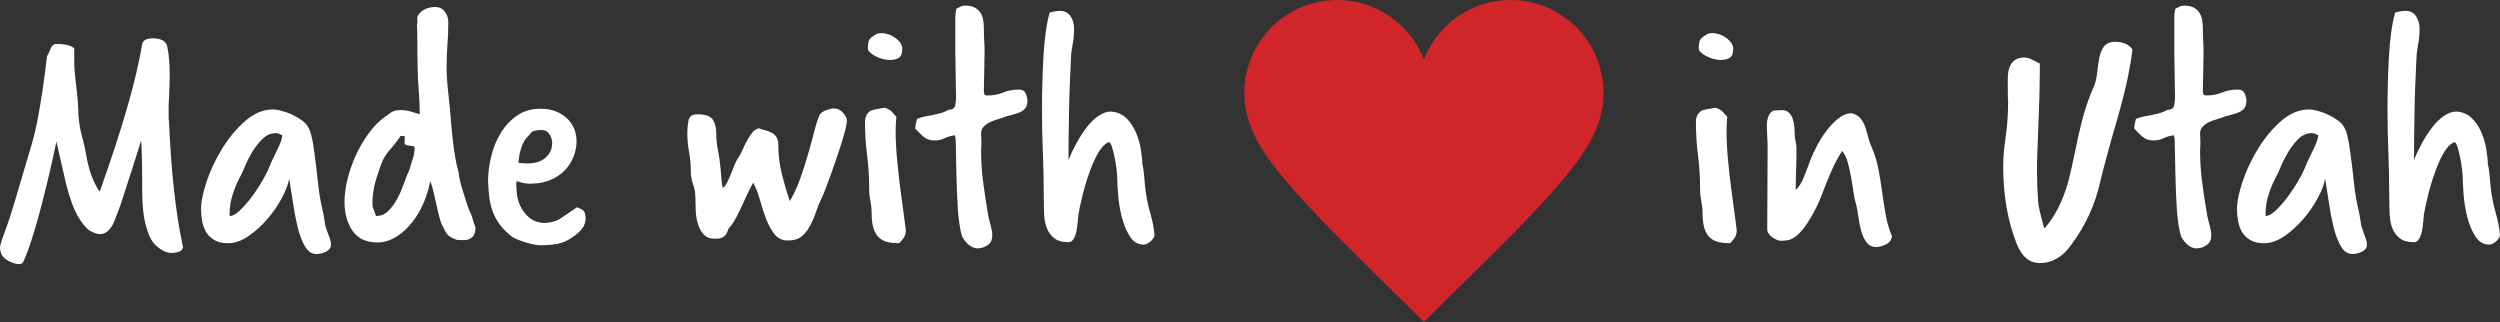
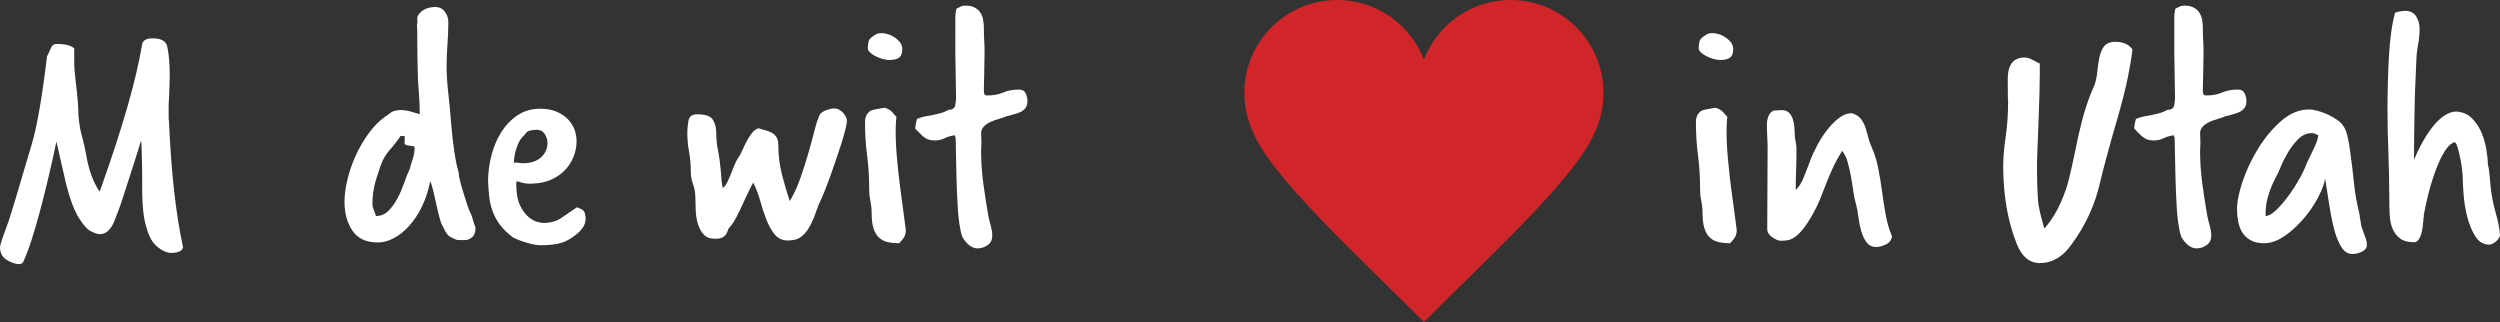
<svg xmlns="http://www.w3.org/2000/svg" id="uuid-b47b46cd-f7b3-457d-b43b-fd8add668277" data-name="Layer 1" viewBox="0 0 100.463 12.939">
  <rect x="0" y="0" width="100.463" height="12.939" fill="#333333" stroke="none" />
  <g>
    <path d="m3.976,9.41c-.224-.047-.395-.133-.511-.259-.117-.126-.236-.292-.357-.497-.074-.131-.149-.299-.224-.504-.075-.205-.149-.453-.224-.742-.075-.327-.149-.653-.225-.98-.074-.326-.131-.573-.168-.741-.103.494-.21.978-.322,1.448-.111.472-.224.917-.336,1.337-.111.421-.224.806-.336,1.155-.111.351-.224.646-.336.89-.027.064-.089.098-.182.098-.103,0-.238-.042-.406-.126-.131-.065-.222-.145-.272-.238-.052-.094-.077-.201-.077-.322,0-.074.098-.373.294-.896.046-.112.148-.435.308-.966.159-.532.383-1.288.672-2.269.103-.336.205-.798.309-1.386.103-.588.205-1.307.308-2.156.019-.019.065-.116.14-.294.047-.131.131-.195.252-.195.346,0,.579.061.7.182v.532c0,.224.019.485.057.783.037.299.064.561.084.784.019.225.027.416.027.574.028.336.075.618.141.847.064.229.121.475.168.735.103.625.284,1.125.546,1.498.448-1.251.813-2.368,1.099-3.354.285-.984.487-1.845.609-2.582.037-.149.177-.225.42-.225.345,0,.541.112.588.336.065.299.098.687.098,1.162,0,.075-.002.187-.007.336s-.012.346-.021.588c-.01.104-.015.196-.015.28v.462c0,.075.005.14.015.196.084,1.979.266,3.631.546,4.956,0,.019.002.03.007.035.005.004.007.011.007.021,0,.158-.154.242-.462.252-.187,0-.383-.089-.588-.266-.187-.159-.327-.415-.42-.771-.103-.317-.159-.779-.168-1.386v-.574c0-.215-.003-.422-.007-.623-.005-.2-.01-.383-.015-.546s-.012-.282-.021-.356c-.028.103-.075.257-.141.462s-.138.432-.217.679-.161.499-.245.756-.158.488-.224.693c-.168.457-.271.719-.308.784-.141.261-.309.392-.505.392h-.056Z" fill="#fff" stroke-width="0" />
-     <path d="m13.174,9.368c.027.075.056.151.084.23.027.08.042.156.042.231,0,.074-.021.135-.063.182s-.093.084-.153.112c-.062.028-.124.049-.189.063-.065.014-.126.021-.182.021-.188,0-.341-.104-.462-.314-.122-.21-.22-.472-.295-.784-.074-.312-.138-.645-.188-.994-.052-.351-.101-.665-.147-.945-.027.196-.118.443-.272.742s-.348.586-.581.861-.49.511-.771.707c-.279.195-.56.294-.84.294-.224,0-.408-.045-.553-.133-.145-.089-.255-.198-.329-.329-.075-.131-.126-.278-.154-.441-.027-.163-.042-.315-.042-.455,0-.308.077-.688.231-1.141.154-.453.364-.894.63-1.323s.574-.796.924-1.099c.351-.304.722-.455,1.113-.455.084,0,.18.014.287.042.107.027.217.062.329.104.111.042.219.094.321.154.104.061.191.119.267.175.158.131.266.308.322.532.056.224.098.457.126.7.064.467.116.889.153,1.267s.107.777.21,1.197l.084.518.099.28Zm-3.948-.729c0,.01.002.017.007.021s.007.012.007.021c.121-.009.262-.091.42-.244.159-.154.317-.339.477-.554.158-.214.306-.44.44-.679.136-.238.236-.45.302-.637.037-.084.081-.178.133-.28.051-.103.103-.208.153-.315.052-.106.094-.207.126-.301.033-.093.05-.172.05-.237-.047-.02-.089-.038-.126-.057-.038-.019-.08-.027-.126-.027-.206,0-.388.079-.546.237-.159.159-.297.336-.413.532-.117.196-.213.385-.287.567-.075.182-.126.296-.154.343-.131.233-.24.485-.329.756s-.133.532-.133.784v.069Z" fill="#fff" stroke-width="0" />
    <path d="m18.438,7.001c0,.037.017.126.049.267.033.14.075.289.126.447.052.159.101.313.147.462.047.149.084.252.112.309.056.103.098.21.126.322.027.111.064.224.111.336,0,.187-.047.317-.14.392-.094.075-.187.112-.28.112h-.175c-.098,0-.156-.005-.175-.015-.094-.037-.182-.079-.266-.126-.084-.046-.173-.177-.267-.392-.047-.065-.094-.185-.14-.357-.047-.172-.091-.356-.133-.553s-.084-.38-.126-.553-.082-.297-.119-.371c-.075.383-.188.726-.336,1.029-.149.303-.322.562-.519.776-.195.215-.401.378-.616.49s-.425.168-.63.168c-.467,0-.807-.156-1.021-.469s-.322-.702-.322-1.169c0-.271.04-.569.119-.896.079-.326.191-.648.336-.966s.319-.616.525-.896c.205-.28.429-.505.672-.673.037-.019.103-.064.195-.14.094-.074.233-.112.42-.112.131,0,.26.02.386.057s.249.074.371.111c0-.326-.015-.648-.042-.966-.028-.317-.042-.625-.042-.924,0-.028-.003-.147-.008-.357-.004-.21-.007-.454-.007-.734v-.287c0-.098-.005-.198-.014-.301.019-.075.023-.156.014-.245-.009-.089.019-.166.084-.231.075-.093.171-.161.287-.203.117-.042.231-.062.343-.062.168,0,.299.062.393.188.093.126.14.265.14.413,0,.317-.012.619-.035.903-.023.285-.035.6-.035.945,0,.215.015.469.043.763.027.294.056.562.084.805.019.196.037.411.056.645s.042.469.07.707c.027.237.061.469.098.692.037.225.084.425.14.603v.056Zm-3.332,1.68c.196,0,.364-.069.504-.21.141-.14.262-.308.364-.504.103-.195.191-.4.267-.615.074-.215.148-.401.224-.561.037-.14.079-.28.126-.42s.07-.289.07-.448c0-.027-.017-.044-.05-.049-.032-.005-.072-.009-.118-.014-.047-.005-.094-.012-.141-.021-.047-.009-.079-.037-.098-.084,0-.046.002-.093.007-.14s.007-.094.007-.14c-.027,0-.054-.003-.077-.008-.023-.004-.054-.007-.091-.007-.131.196-.277.385-.44.567-.164.182-.287.398-.371.65-.057.168-.105.315-.147.441s-.074.245-.098.357c-.023.111-.042.226-.057.343-.014.116-.021.245-.021.385,0,.075.019.154.056.238s.065.163.084.237Z" fill="#fff" stroke-width="0" />
-     <path d="m19.613,7.295c0-.345.045-.692.134-1.043.088-.35.222-.665.398-.944.178-.28.396-.507.658-.68.261-.173.564-.259.91-.259.242,0,.455.037.637.112.182.074.334.173.455.294s.212.259.273.413c.061.153.091.314.091.482,0,.215-.04.423-.119.623-.079.201-.194.381-.343.539-.149.159-.334.287-.554.385-.219.099-.469.152-.749.161-.121.01-.229.005-.321-.014-.094-.019-.201-.047-.322-.084-.01.047-.014.086-.014.119v.077c.009.345.064.615.168.812.103.196.214.343.336.441.121.098.237.161.35.188.112.028.187.042.225.042.289,0,.529-.065.721-.195.191-.131.403-.275.637-.435.047.019.098.04.154.063.056.023.107.067.153.133.01.056.02.101.028.133.01.033.015.082.015.147-.01.13-.045.24-.105.328-.061.089-.129.166-.203.231-.243.205-.469.338-.679.399-.21.061-.483.091-.819.091-.149,0-.334-.033-.553-.099-.22-.065-.404-.135-.553-.21-.225-.168-.399-.336-.525-.504s-.224-.345-.294-.532c-.07-.187-.117-.38-.14-.58-.023-.201-.04-.413-.05-.638Zm1.219-.756c.037.01.096.017.175.021s.142.007.188.007c.317,0,.562-.079.735-.238.173-.158.259-.35.259-.574,0-.13-.037-.252-.111-.363-.075-.112-.178-.169-.309-.169-.093,0-.185.01-.272.028-.089.019-.157.065-.203.141-.038.046-.08.093-.126.14-.047.047-.091.112-.133.196s-.082.188-.119.314c-.038.126-.065.292-.084.497Z" fill="#fff" stroke-width="0" />
+     <path d="m19.613,7.295c0-.345.045-.692.134-1.043.088-.35.222-.665.398-.944.178-.28.396-.507.658-.68.261-.173.564-.259.91-.259.242,0,.455.037.637.112.182.074.334.173.455.294s.212.259.273.413c.061.153.091.314.091.482,0,.215-.04.423-.119.623-.079.201-.194.381-.343.539-.149.159-.334.287-.554.385-.219.099-.469.152-.749.161-.121.01-.229.005-.321-.014-.094-.019-.201-.047-.322-.084-.01.047-.014.086-.014.119v.077c.009.345.064.615.168.812.103.196.214.343.336.441.121.098.237.161.35.188.112.028.187.042.225.042.289,0,.529-.065.721-.195.191-.131.403-.275.637-.435.047.019.098.04.154.063.056.023.107.067.153.133.01.056.02.101.028.133.01.033.015.082.015.147-.01.13-.045.24-.105.328-.061.089-.129.166-.203.231-.243.205-.469.338-.679.399-.21.061-.483.091-.819.091-.149,0-.334-.033-.553-.099-.22-.065-.404-.135-.553-.21-.225-.168-.399-.336-.525-.504s-.224-.345-.294-.532c-.07-.187-.117-.38-.14-.58-.023-.201-.04-.413-.05-.638Zm1.219-.756c.037.01.096.017.175.021c.317,0,.562-.079.735-.238.173-.158.259-.35.259-.574,0-.13-.037-.252-.111-.363-.075-.112-.178-.169-.309-.169-.093,0-.185.01-.272.028-.089.019-.157.065-.203.141-.038.046-.08.093-.126.14-.047.047-.091.112-.133.196s-.082.188-.119.314c-.038.126-.065.292-.084.497Z" fill="#fff" stroke-width="0" />
    <path d="m27.943,7.94c0-.187-.03-.364-.091-.532-.062-.168-.092-.346-.092-.532,0-.261-.023-.518-.069-.77-.047-.252-.07-.504-.07-.756,0-.178.017-.348.049-.512.033-.163.147-.245.343-.245.337,0,.549.075.638.225s.133.326.133.532c0,.252.023.487.07.706.046.22.084.483.111.791.01.131.019.255.028.371.009.117.028.231.056.344.065-.057.124-.136.176-.238.051-.103.1-.212.146-.329.047-.116.091-.229.133-.336s.087-.198.133-.273c.075-.103.141-.219.196-.35.057-.131.117-.257.183-.378.064-.121.135-.229.21-.322.074-.093.163-.154.266-.182.074.027.158.054.252.077.093.023.18.056.259.098s.145.101.196.175c.051.075.077.178.077.309,0,.42.051.828.153,1.225.104.396.206.744.309,1.043.168-.28.312-.595.434-.945.121-.35.229-.688.322-1.015.093-.326.175-.628.245-.903.07-.274.138-.478.203-.608.046-.075.133-.136.259-.183.126-.046.231-.069.315-.069.14,0,.261.058.363.175.103.116.154.227.154.329,0,.065-.021.182-.063.35s-.096.354-.16.561c-.065.205-.139.425-.218.657-.079.233-.156.453-.23.658-.075.206-.143.385-.203.539s-.105.259-.133.315c-.094.195-.175.396-.245.602s-.152.393-.245.561c-.094.168-.205.303-.336.405-.131.104-.308.154-.532.154s-.401-.079-.532-.238c-.131-.158-.242-.356-.336-.595-.093-.238-.177-.492-.252-.763-.074-.271-.168-.514-.279-.729-.065.112-.136.248-.21.406-.075.159-.149.319-.225.483-.074.163-.151.321-.23.476-.08.154-.161.282-.245.385-.057.057-.094.114-.112.175-.019.062-.044.115-.077.161-.032.047-.079.087-.14.119-.061.033-.161.049-.301.049-.196,0-.346-.056-.448-.168-.103-.111-.18-.249-.231-.413-.051-.163-.081-.338-.091-.524-.009-.187-.014-.351-.014-.49v-.056Z" fill="#fff" stroke-width="0" />
    <path d="m36.399,9.284c0,.075-.019.149-.056.224-.038.075-.107.163-.21.267-.159,0-.306-.015-.441-.042-.136-.028-.252-.084-.35-.168-.099-.084-.175-.205-.231-.364-.056-.158-.084-.373-.084-.645,0-.158-.017-.316-.049-.476-.033-.158-.049-.317-.049-.476,0-.477-.028-.929-.084-1.358-.057-.429-.084-.882-.084-1.358,0-.195.079-.345.237-.447.094-.028.183-.049.267-.063.084-.014.177-.03.28-.049.13.037.229.091.294.161.064.07.126.138.182.203-.01.093-.017.187-.021.279-.005.094-.008.191-.008.295,0,.354.019.732.057,1.134.037.401.079.784.126,1.147.046.364.091.695.133.994s.072.527.091.687v.056Zm-1.231-7.882c.046-.047.13-.07.252-.07.093,0,.188.017.286.049.099.033.189.08.273.141s.151.128.203.202c.051.075.077.154.077.238,0,.178-.045.297-.133.357-.089.061-.213.091-.371.091-.104,0-.208-.017-.315-.049-.107-.033-.203-.072-.287-.119s-.151-.096-.203-.147c-.051-.051-.077-.1-.077-.146,0-.112.012-.21.035-.294s.11-.168.26-.252Z" fill="#fff" stroke-width="0" />
    <path d="m38.388.715c0-.111.014-.232.042-.363.074-.038.135-.068.182-.092.047-.022.107-.034.183-.034.158,0,.287.027.385.084.098.056.173.126.224.21.052.084.087.18.105.286.019.107.028.213.028.315,0,.196.004.366.014.511.009.146.014.287.014.428,0,.149-.002.296-.007.44s-.007.292-.007.441c0,.103-.003.21-.007.321-.005.112-.007.229-.007.351,0,.056.004.107.014.154.009.046.051.069.126.069.242,0,.455-.039.637-.119.183-.079.395-.118.637-.118.131,0,.22.051.267.153s.07.206.07.309c0,.121-.028.217-.084.286-.057.07-.127.124-.211.161-.084.038-.175.068-.272.092s-.194.049-.287.076c-.084.038-.185.073-.301.105-.117.033-.227.072-.329.119s-.191.107-.266.182c-.075.075-.112.168-.112.28,0,.065.002.126.007.182.005.057.007.112.007.168,0,.057-.002.114-.007.175-.005.062-.007.124-.007.189,0,.42.03.856.091,1.309.061.453.128.89.203,1.31.028.131.061.262.098.392.037.131.057.252.057.364,0,.159-.042.275-.126.35-.084.075-.178.126-.28.154-.094.019-.149.028-.168.028-.131,0-.25-.045-.357-.133-.107-.089-.198-.199-.272-.329-.047-.131-.087-.309-.119-.532-.033-.224-.054-.43-.063-.616-.027-.457-.047-.912-.056-1.365-.01-.452-.019-.907-.028-1.364,0-.038-.002-.072-.007-.105-.005-.032-.017-.067-.035-.104-.168.027-.308.069-.42.126-.111.056-.242.084-.392.084-.187,0-.346-.061-.477-.183-.131-.121-.229-.219-.294-.294,0-.103.023-.233.07-.392.121-.047.233-.079.336-.099.103-.019.203-.037.301-.056.099-.019.198-.042.302-.07.103-.027.214-.074.336-.14.148,0,.235-.059.259-.175.023-.117.035-.217.035-.301,0-.168-.003-.311-.008-.428-.004-.116-.007-.282-.007-.497,0-.14-.002-.282-.007-.427s-.007-.287-.007-.427V.715Z" fill="#fff" stroke-width="0" />
-     <path d="m41.942,7.772c0-.532-.012-1.083-.034-1.652-.023-.569-.035-1.134-.035-1.694,0-.336.004-.688.014-1.057.01-.368.023-.726.042-1.071.019-.345.049-.674.091-.986.042-.313.096-.581.161-.806.159-.046.294-.069.406-.069.196,0,.341.072.434.217.094.145.141.311.141.497,0,.233-.02.44-.057.623-.037.182-.061.376-.069.581-.02.41-.035.791-.05,1.141-.014.35-.022.688-.027,1.015-.005.327-.01.646-.015.959-.004.313-.007.633-.007.959.103-.252.22-.494.351-.728.13-.233.268-.441.413-.623.145-.182.298-.326.462-.434.163-.107.324-.161.482-.161.252.019.46.109.623.272.163.164.292.357.385.581.094.225.159.453.196.687s.057.425.057.573c.037.149.062.32.076.512.015.191.03.366.05.524.037.309.103.623.195.945.094.322.149.618.168.889-.027.094-.089.178-.182.252-.094.075-.178.112-.252.112-.233,0-.42-.112-.561-.336-.14-.224-.247-.483-.321-.777-.075-.294-.124-.59-.147-.889s-.035-.518-.035-.658c0-.111-.012-.252-.034-.42-.023-.168-.052-.329-.085-.482-.032-.154-.067-.285-.104-.393s-.075-.161-.112-.161c-.111.038-.219.126-.321.267-.104.14-.199.31-.287.511-.089.201-.171.413-.245.637-.075.225-.138.439-.189.645-.051.205-.093.387-.126.546-.032.158-.054.266-.062.321v.07c0,.019-.003.03-.007.035-.005.005-.008.017-.008.035v.056c-.009.103-.021.206-.034.309-.015.103-.035.198-.063.286-.028.089-.065.161-.112.218-.047.056-.103.084-.168.084-.242,0-.432-.052-.566-.154-.136-.103-.236-.235-.302-.399-.065-.163-.103-.345-.111-.546-.01-.2-.015-.403-.015-.608v-.252Z" fill="#fff" stroke-width="0" />
    <path d="m69.789,9.284c0,.075-.019.149-.056.224-.038.075-.107.163-.21.267-.159,0-.306-.015-.441-.042-.136-.028-.252-.084-.35-.168-.099-.084-.175-.205-.231-.364-.056-.158-.084-.373-.084-.645,0-.158-.017-.316-.049-.476-.033-.158-.049-.317-.049-.476,0-.477-.028-.929-.084-1.358-.057-.429-.084-.882-.084-1.358,0-.195.079-.345.237-.447.094-.028.183-.049.267-.063.084-.014.177-.03.28-.049.13.037.229.091.294.161.064.07.126.138.182.203-.01.093-.017.187-.021.279-.005.094-.008.191-.008.295,0,.354.019.732.057,1.134.037.401.079.784.126,1.147.046.364.091.695.133.994s.072.527.091.687v.056Zm-1.231-7.882c.046-.047.13-.07.252-.07.093,0,.188.017.286.049.099.033.189.08.273.141s.151.128.203.202c.051.075.077.154.077.238,0,.178-.045.297-.133.357-.089.061-.213.091-.371.091-.104,0-.208-.017-.315-.049-.107-.033-.203-.072-.287-.119s-.151-.096-.203-.147c-.051-.051-.077-.1-.077-.146,0-.112.012-.21.035-.294s.11-.168.26-.252Z" fill="#fff" stroke-width="0" />
    <path d="m72.169,7.631c.131-.13.235-.298.315-.504.079-.205.156-.401.23-.588l.028-.084c.056-.149.14-.334.252-.553.112-.22.242-.43.392-.63.149-.201.312-.371.49-.512.177-.14.359-.21.546-.21.159.047.277.122.357.225.079.103.14.217.182.343s.079.257.112.392c.032.136.077.265.133.386.121.271.212.56.272.867.062.309.112.621.154.938s.091.63.147.938c.056.309.14.594.252.854-.02.149-.101.259-.245.329s-.273.104-.385.104c-.168,0-.299-.062-.393-.188-.093-.126-.166-.28-.217-.462-.052-.183-.089-.371-.112-.567s-.054-.359-.091-.49c-.047-.158-.084-.338-.112-.539-.027-.2-.061-.403-.098-.608s-.082-.396-.133-.574c-.052-.177-.124-.322-.217-.434-.159.252-.287.487-.386.707-.098.219-.187.429-.266.63-.079.2-.156.396-.23.588-.075.191-.168.385-.28.581-.149.271-.285.48-.406.63s-.233.259-.336.329c-.103.069-.201.112-.294.126-.094.014-.182.021-.266.021-.094,0-.208-.047-.344-.14-.135-.093-.203-.205-.203-.336,0-.588.003-1.134.008-1.638.004-.504.007-1.036.007-1.597,0-.158-.005-.319-.015-.482-.009-.163-.014-.324-.014-.483,0-.112.021-.222.063-.329s.114-.184.217-.23c.056,0,.112-.003.168-.007.056-.005.107-.008.154-.008.121,0,.217.035.286.105.07.07.122.156.154.259.033.103.054.21.063.322.009.111.014.205.014.28,0,.103.012.2.035.294.023.093.035.191.035.294,0,.345-.005.639-.015.882-.009.242-.014.476-.014.7v.069Z" fill="#fff" stroke-width="0" />
    <path d="m81.969,2.955c0,.448-.014,1.013-.042,1.694-.019.504-.035.934-.049,1.288s-.021.639-.021.854c0,.477.015.901.042,1.274.01.195.094.569.252,1.12.393-.439.7-1.022.925-1.75.037-.122.093-.348.168-.68.074-.331.168-.768.279-1.309.094-.42.191-.791.294-1.113s.206-.595.309-.818c.074-.131.131-.379.168-.742.037-.364.093-.616.168-.756.093-.225.271-.337.532-.337.326,0,.56.104.699.309-.037.327-.1.705-.188,1.134-.089.43-.213.924-.371,1.484-.215.737-.381,1.325-.497,1.764-.117.438-.193.737-.23.896-.206.942-.598,1.801-1.177,2.575-.345.485-.765.729-1.26.729-.42,0-.732-.267-.938-.798-.355-.905-.532-1.937-.532-3.095,0-.336.032-.728.098-1.176s.099-.929.099-1.441c-.01,0-.015-.294-.015-.883,0-.578.225-.867.672-.867.084,0,.176.023.273.069.098.047.198.099.301.154.009,0,.017.002.021.007.004.005.011.007.021.007v.406Z" fill="#fff" stroke-width="0" />
    <path d="m87.373.715c0-.111.014-.232.042-.363.074-.038.135-.068.182-.092.047-.022.107-.034.183-.034.158,0,.287.027.385.084.098.056.173.126.224.21.052.084.087.18.105.286.019.107.028.213.028.315,0,.196.004.366.014.511.009.146.014.287.014.428,0,.149-.002.296-.007.44s-.007.292-.007.441c0,.103-.003.21-.007.321-.005.112-.007.229-.007.351,0,.056.004.107.014.154.009.046.051.069.126.069.242,0,.455-.039.637-.119.183-.079.395-.118.637-.118.131,0,.22.051.267.153s.07.206.07.309c0,.121-.028.217-.084.286-.057.07-.127.124-.211.161-.084.038-.175.068-.272.092s-.194.049-.287.076c-.084.038-.185.073-.301.105-.117.033-.227.072-.329.119s-.191.107-.266.182c-.075.075-.112.168-.112.28,0,.065.002.126.007.182.005.057.007.112.007.168,0,.057-.002.114-.007.175-.005.062-.007.124-.007.189,0,.42.03.856.091,1.309.061.453.128.89.203,1.31.028.131.061.262.098.392.037.131.057.252.057.364,0,.159-.042.275-.126.35-.084.075-.178.126-.28.154-.094.019-.149.028-.168.028-.131,0-.25-.045-.357-.133-.107-.089-.198-.199-.272-.329-.047-.131-.087-.309-.119-.532-.033-.224-.054-.43-.063-.616-.027-.457-.047-.912-.056-1.365-.01-.452-.019-.907-.028-1.364,0-.038-.002-.072-.007-.105-.005-.032-.017-.067-.035-.104-.168.027-.308.069-.42.126-.111.056-.242.084-.392.084-.187,0-.346-.061-.477-.183-.131-.121-.229-.219-.294-.294,0-.103.023-.233.07-.392.121-.047.233-.079.336-.099.103-.019.203-.037.301-.056.099-.019.198-.042.302-.07.103-.027.214-.074.336-.14.148,0,.235-.059.259-.175.023-.117.035-.217.035-.301,0-.168-.003-.311-.008-.428-.004-.116-.007-.282-.007-.497,0-.14-.002-.282-.007-.427s-.007-.287-.007-.427V.715Z" fill="#fff" stroke-width="0" />
    <path d="m94.989,9.368c.027.075.056.151.084.23.027.08.042.156.042.231,0,.074-.021.135-.063.182s-.093.084-.153.112c-.062.028-.124.049-.189.063-.065.014-.126.021-.182.021-.188,0-.341-.104-.462-.314-.122-.21-.22-.472-.295-.784-.074-.312-.138-.645-.188-.994-.052-.351-.101-.665-.147-.945-.027.196-.118.443-.272.742s-.348.586-.581.861-.49.511-.771.707c-.279.195-.56.294-.84.294-.224,0-.408-.045-.553-.133-.145-.089-.255-.198-.329-.329-.075-.131-.126-.278-.154-.441-.027-.163-.042-.315-.042-.455,0-.308.077-.688.231-1.141.154-.453.364-.894.63-1.323s.574-.796.924-1.099c.351-.304.722-.455,1.113-.455.084,0,.18.014.287.042.107.027.217.062.329.104.111.042.219.094.321.154.104.061.191.119.267.175.158.131.266.308.322.532.056.224.098.457.126.7.064.467.116.889.153,1.267s.107.777.21,1.197l.084.518.099.28Zm-3.948-.729c0,.01.002.017.007.021s.007.012.007.021c.121-.009.262-.091.42-.244.159-.154.317-.339.477-.554.158-.214.306-.44.44-.679.136-.238.236-.45.302-.637.037-.084.081-.178.133-.28.051-.103.103-.208.153-.315.052-.106.094-.207.126-.301.033-.093.05-.172.05-.237-.047-.02-.089-.038-.126-.057-.038-.019-.08-.027-.126-.027-.206,0-.388.079-.546.237-.159.159-.297.336-.413.532-.117.196-.213.385-.287.567-.075.182-.126.296-.154.343-.131.233-.24.485-.329.756s-.133.532-.133.784v.069Z" fill="#fff" stroke-width="0" />
    <path d="m96.011,7.772c0-.532-.012-1.083-.034-1.652-.023-.569-.035-1.134-.035-1.694,0-.336.004-.688.014-1.057.01-.368.023-.726.042-1.071.019-.345.049-.674.091-.986.042-.313.096-.581.161-.806.159-.046.294-.069.406-.069.196,0,.341.072.434.217.094.145.141.311.141.497,0,.233-.02.44-.057.623-.037.182-.061.376-.069.581-.02.41-.035.791-.05,1.141-.014.35-.022.688-.027,1.015-.005.327-.01.646-.015.959-.004.313-.007.633-.007.959.103-.252.22-.494.351-.728.13-.233.268-.441.413-.623.145-.182.298-.326.462-.434.163-.107.324-.161.482-.161.252.019.46.109.623.272.163.164.292.357.385.581.094.225.159.453.196.687s.057.425.057.573c.037.149.062.32.076.512.015.191.03.366.05.524.037.309.103.623.195.945.094.322.149.618.168.889-.027.094-.089.178-.182.252-.094.075-.178.112-.252.112-.233,0-.42-.112-.561-.336-.14-.224-.247-.483-.321-.777-.075-.294-.124-.59-.147-.889s-.035-.518-.035-.658c0-.111-.012-.252-.034-.42-.023-.168-.052-.329-.085-.482-.032-.154-.067-.285-.104-.393s-.075-.161-.112-.161c-.111.038-.219.126-.321.267-.104.14-.199.31-.287.511-.089.201-.171.413-.245.637-.075.225-.138.439-.189.645-.051.205-.093.387-.126.546-.032.158-.054.266-.062.321v.07c0,.019-.003.03-.007.035-.005.005-.008.017-.008.035v.056c-.009.103-.021.206-.034.309-.015.103-.035.198-.063.286-.028.089-.065.161-.112.218-.047.056-.103.084-.168.084-.242,0-.432-.052-.566-.154-.136-.103-.236-.235-.302-.399-.065-.163-.103-.345-.111-.546-.01-.2-.015-.403-.015-.608v-.252Z" fill="#fff" stroke-width="0" />
  </g>
  <path d="m64.437,3.733c0-2.061-1.671-3.733-3.733-3.733-1.59,0-2.946.994-3.484,2.394-.538-1.4-1.895-2.394-3.484-2.394-2.061,0-3.733,1.671-3.733,3.733,0,.566.127,1.103.352,1.583h0c.735,1.778,3.997,4.754,6.865,7.623,2.869-2.869,6.13-5.845,6.865-7.623h0c.226-.481.352-1.017.352-1.583Z" fill="#d02529" stroke-width="0" />
</svg>